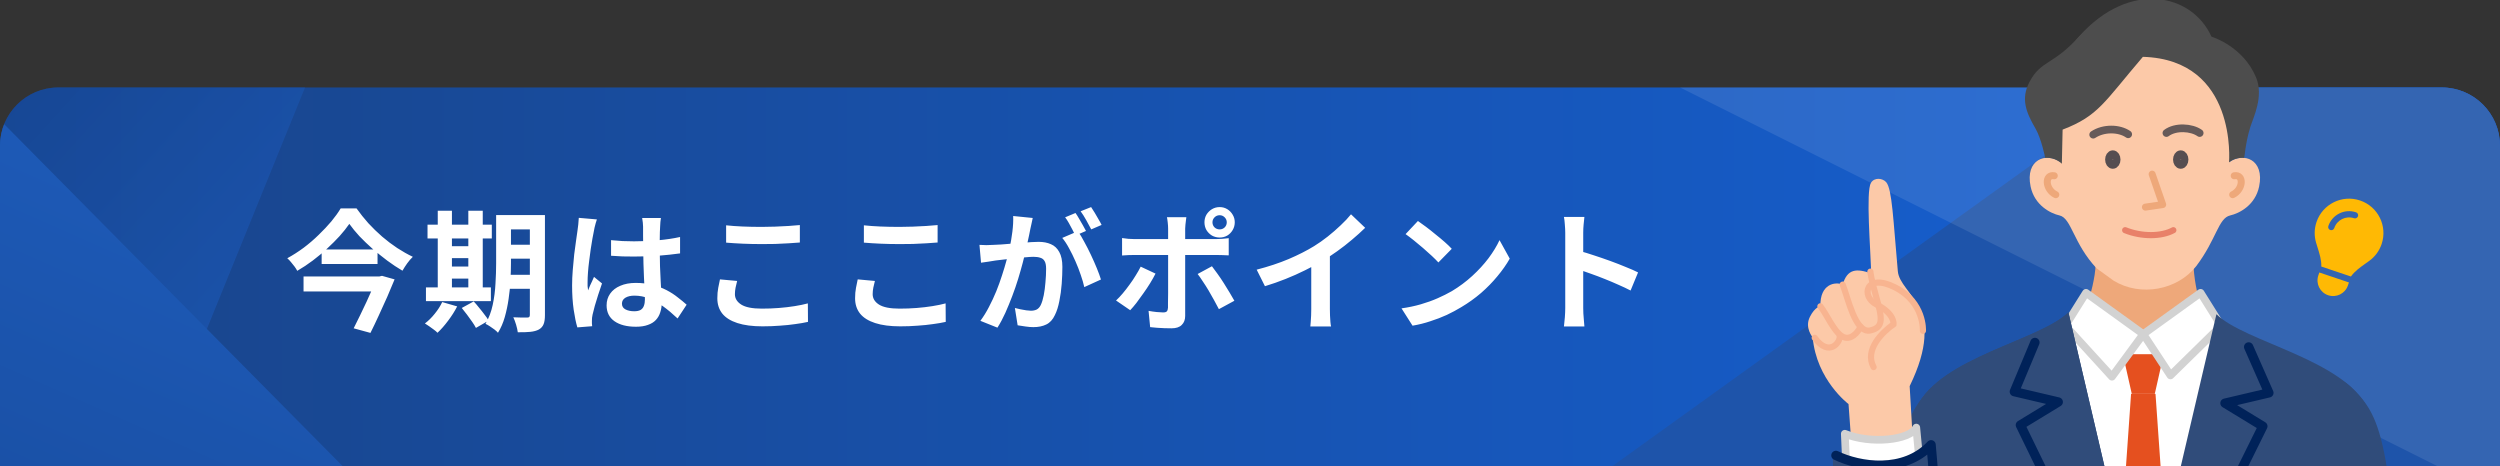
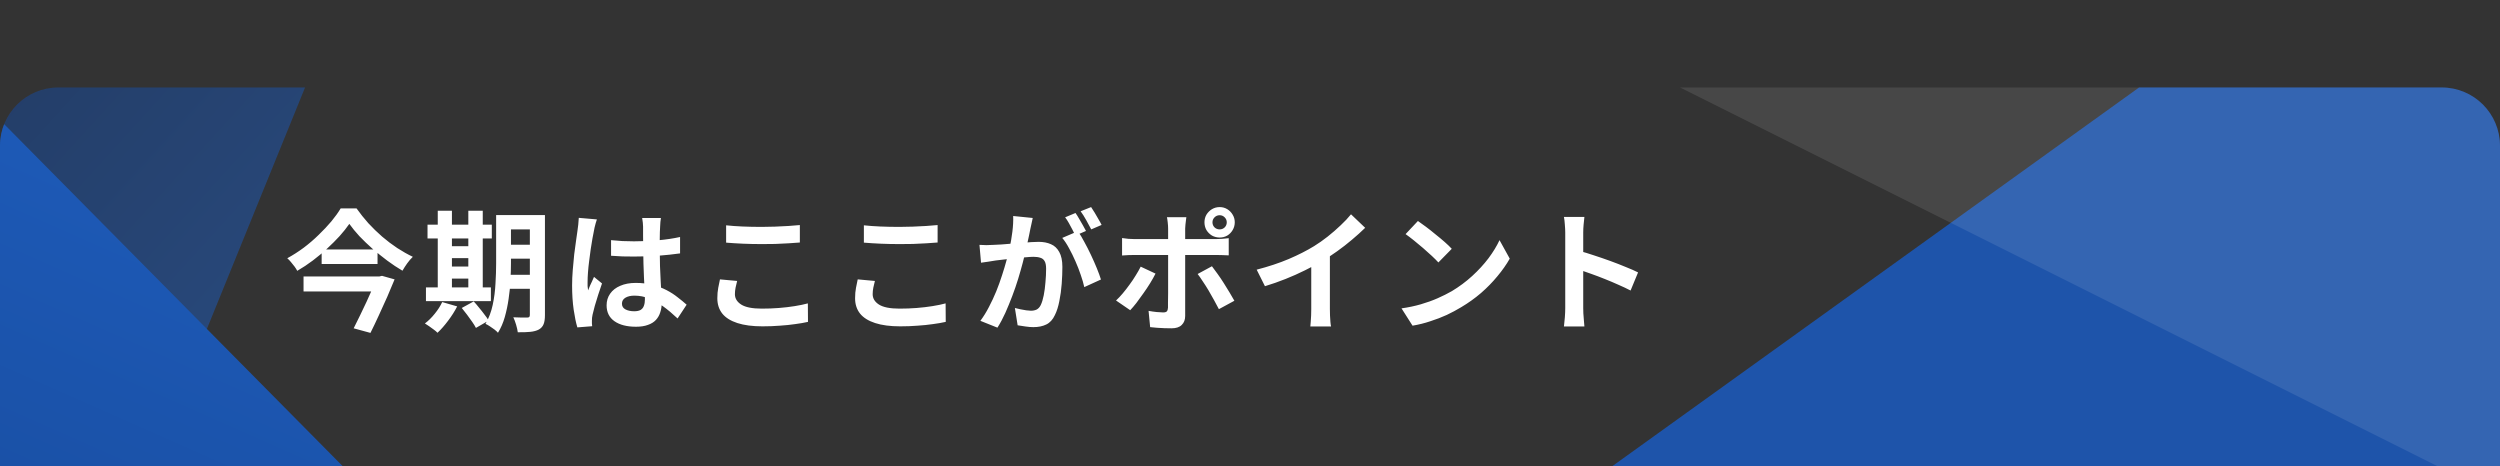
<svg xmlns="http://www.w3.org/2000/svg" width="343" height="64" viewBox="0 0 343 64" fill="none">
  <rect x="0" y="0" width="343" height="64" fill="#333333" stroke="none" />
  <g clip-path="url(#clip0_3136_5858)">
-     <path d="M0 20C0 15.582 3.582 12 8 12H335C339.418 12 343 15.582 343 20V64H0V20Z" fill="url(#paint0_linear_3136_5858)" />
    <path d="M47.928 30.716C47.556 31.256 47.112 31.814 46.596 32.39C46.08 32.954 45.51 33.524 44.886 34.1C44.274 34.664 43.62 35.21 42.924 35.738C42.24 36.254 41.526 36.728 40.782 37.16C40.698 36.992 40.578 36.8 40.422 36.584C40.266 36.368 40.098 36.158 39.918 35.954C39.75 35.75 39.582 35.576 39.414 35.432C40.182 35.012 40.932 34.532 41.664 33.992C42.396 33.44 43.08 32.852 43.716 32.228C44.364 31.604 44.946 30.986 45.462 30.374C45.978 29.75 46.404 29.156 46.74 28.592H48.918C49.41 29.288 49.95 29.966 50.538 30.626C51.138 31.274 51.768 31.886 52.428 32.462C53.1 33.038 53.79 33.56 54.498 34.028C55.218 34.496 55.932 34.898 56.64 35.234C56.364 35.498 56.106 35.798 55.866 36.134C55.626 36.47 55.41 36.806 55.218 37.142C54.522 36.734 53.826 36.272 53.13 35.756C52.446 35.24 51.774 34.7 51.114 34.136C50.466 33.56 49.866 32.984 49.314 32.408C48.774 31.82 48.312 31.256 47.928 30.716ZM44.13 34.226H51.798V36.224H44.13V34.226ZM41.646 37.934H52.068V39.986H41.646V37.934ZM51.708 37.934H52.032L52.41 37.844L54.138 38.33C53.838 39.074 53.502 39.872 53.13 40.724C52.758 41.564 52.374 42.41 51.978 43.262C51.594 44.102 51.21 44.906 50.826 45.674L48.522 45.044C48.81 44.48 49.104 43.886 49.404 43.262C49.716 42.626 50.016 41.996 50.304 41.372C50.592 40.748 50.856 40.16 51.096 39.608C51.348 39.056 51.552 38.582 51.708 38.186V37.934ZM68.97 29.51H73.614V31.472H68.97V29.51ZM68.97 33.578H73.614V35.486H68.97V33.578ZM68.952 37.7H73.632V39.626H68.952V37.7ZM72.696 29.51H74.766V43.226C74.766 43.754 74.706 44.168 74.586 44.468C74.466 44.78 74.25 45.026 73.938 45.206C73.626 45.374 73.23 45.482 72.75 45.53C72.282 45.578 71.712 45.596 71.04 45.584C71.004 45.296 70.926 44.948 70.806 44.54C70.686 44.144 70.56 43.808 70.428 43.532C70.812 43.556 71.19 43.568 71.562 43.568C71.946 43.568 72.204 43.568 72.336 43.568C72.468 43.568 72.558 43.544 72.606 43.496C72.666 43.436 72.696 43.34 72.696 43.208V29.51ZM68.07 29.51H70.104V36.134C70.104 36.842 70.08 37.616 70.032 38.456C69.996 39.296 69.912 40.148 69.78 41.012C69.66 41.864 69.486 42.692 69.258 43.496C69.03 44.3 68.718 45.02 68.322 45.656C68.214 45.524 68.052 45.374 67.836 45.206C67.62 45.05 67.404 44.9 67.188 44.756C66.972 44.612 66.78 44.504 66.612 44.432C67.068 43.652 67.398 42.782 67.602 41.822C67.806 40.862 67.932 39.89 67.98 38.906C68.04 37.91 68.07 36.986 68.07 36.134V29.51ZM58.656 30.824H67.476V32.714H58.656V30.824ZM60.996 33.776H65.298V35.414H60.996V33.776ZM60.996 36.566H65.298V38.222H60.996V36.566ZM58.44 39.428H67.35V41.318H58.44V39.428ZM60.06 28.916H62.004V40.112H60.06V28.916ZM64.254 28.916H66.234V40.112H64.254V28.916ZM60.672 41.444L62.724 42.038C62.388 42.698 61.974 43.352 61.482 44C60.99 44.66 60.504 45.212 60.024 45.656C59.904 45.524 59.736 45.38 59.52 45.224C59.316 45.068 59.1 44.912 58.872 44.756C58.656 44.6 58.464 44.474 58.296 44.378C58.776 44.018 59.226 43.574 59.646 43.046C60.078 42.518 60.42 41.984 60.672 41.444ZM63.354 42.254L64.992 41.354C65.232 41.606 65.478 41.894 65.73 42.218C65.994 42.53 66.24 42.842 66.468 43.154C66.708 43.454 66.9 43.73 67.044 43.982L65.298 44.99C65.178 44.75 65.004 44.468 64.776 44.144C64.56 43.832 64.326 43.508 64.074 43.172C63.822 42.836 63.582 42.53 63.354 42.254ZM83.838 32.948C84.354 32.996 84.87 33.038 85.386 33.074C85.914 33.098 86.448 33.11 86.988 33.11C88.092 33.11 89.19 33.062 90.282 32.966C91.374 32.87 92.382 32.72 93.306 32.516V34.766C92.37 34.898 91.356 35.006 90.264 35.09C89.172 35.162 88.08 35.198 86.988 35.198C86.46 35.198 85.932 35.192 85.404 35.18C84.888 35.156 84.366 35.126 83.838 35.09V32.948ZM90.678 29.906C90.654 30.074 90.63 30.26 90.606 30.464C90.594 30.668 90.582 30.872 90.57 31.076C90.558 31.268 90.546 31.526 90.534 31.85C90.522 32.174 90.516 32.54 90.516 32.948C90.516 33.344 90.516 33.764 90.516 34.208C90.516 35.024 90.528 35.792 90.552 36.512C90.576 37.22 90.606 37.88 90.642 38.492C90.678 39.092 90.708 39.644 90.732 40.148C90.768 40.652 90.786 41.12 90.786 41.552C90.786 42.02 90.72 42.452 90.588 42.848C90.468 43.244 90.27 43.592 89.994 43.892C89.718 44.192 89.352 44.42 88.896 44.576C88.452 44.744 87.906 44.828 87.258 44.828C86.01 44.828 85.026 44.576 84.306 44.072C83.586 43.568 83.226 42.842 83.226 41.894C83.226 41.282 83.388 40.748 83.712 40.292C84.036 39.824 84.498 39.464 85.098 39.212C85.698 38.948 86.406 38.816 87.222 38.816C88.074 38.816 88.848 38.906 89.544 39.086C90.24 39.266 90.876 39.506 91.452 39.806C92.028 40.106 92.538 40.436 92.982 40.796C93.438 41.144 93.846 41.48 94.206 41.804L92.964 43.694C92.28 43.046 91.614 42.488 90.966 42.02C90.318 41.552 89.67 41.192 89.022 40.94C88.386 40.688 87.726 40.562 87.042 40.562C86.538 40.562 86.124 40.658 85.8 40.85C85.488 41.042 85.332 41.312 85.332 41.66C85.332 42.02 85.494 42.284 85.818 42.452C86.142 42.62 86.538 42.704 87.006 42.704C87.378 42.704 87.672 42.644 87.888 42.524C88.104 42.392 88.254 42.206 88.338 41.966C88.434 41.714 88.482 41.414 88.482 41.066C88.482 40.754 88.47 40.346 88.446 39.842C88.422 39.338 88.392 38.774 88.356 38.15C88.332 37.526 88.308 36.878 88.284 36.206C88.26 35.522 88.248 34.856 88.248 34.208C88.248 33.524 88.242 32.906 88.23 32.354C88.23 31.79 88.23 31.37 88.23 31.094C88.23 30.962 88.218 30.776 88.194 30.536C88.17 30.296 88.14 30.086 88.104 29.906H90.678ZM81.894 30.104C81.858 30.224 81.804 30.392 81.732 30.608C81.672 30.824 81.618 31.034 81.57 31.238C81.534 31.442 81.504 31.598 81.48 31.706C81.42 31.958 81.354 32.3 81.282 32.732C81.21 33.152 81.132 33.632 81.048 34.172C80.976 34.7 80.904 35.246 80.832 35.81C80.76 36.362 80.706 36.89 80.67 37.394C80.634 37.886 80.616 38.312 80.616 38.672C80.616 38.852 80.616 39.05 80.616 39.266C80.628 39.47 80.652 39.662 80.688 39.842C80.772 39.626 80.856 39.416 80.94 39.212C81.036 39.008 81.132 38.804 81.228 38.6C81.324 38.396 81.414 38.192 81.498 37.988L82.596 38.888C82.428 39.38 82.254 39.896 82.074 40.436C81.906 40.976 81.75 41.486 81.606 41.966C81.474 42.446 81.372 42.848 81.3 43.172C81.276 43.292 81.252 43.436 81.228 43.604C81.216 43.772 81.21 43.91 81.21 44.018C81.21 44.114 81.21 44.228 81.21 44.36C81.222 44.504 81.234 44.636 81.246 44.756L79.212 44.918C79.02 44.282 78.852 43.472 78.708 42.488C78.564 41.492 78.492 40.382 78.492 39.158C78.492 38.486 78.522 37.784 78.582 37.052C78.642 36.308 78.708 35.594 78.78 34.91C78.864 34.226 78.948 33.602 79.032 33.038C79.116 32.462 79.182 32 79.23 31.652C79.266 31.4 79.302 31.118 79.338 30.806C79.374 30.482 79.398 30.176 79.41 29.888L81.894 30.104ZM99.624 30.914C100.284 30.986 101.028 31.04 101.856 31.076C102.684 31.112 103.572 31.13 104.52 31.13C105.108 31.13 105.714 31.118 106.338 31.094C106.974 31.07 107.586 31.04 108.174 31.004C108.762 30.968 109.284 30.926 109.74 30.878V33.272C109.32 33.308 108.81 33.344 108.21 33.38C107.622 33.416 107.004 33.446 106.356 33.47C105.72 33.482 105.114 33.488 104.538 33.488C103.602 33.488 102.732 33.47 101.928 33.434C101.124 33.398 100.356 33.35 99.624 33.29V30.914ZM101.136 38.546C101.052 38.858 100.98 39.164 100.92 39.464C100.86 39.764 100.83 40.064 100.83 40.364C100.83 40.94 101.118 41.414 101.694 41.786C102.282 42.158 103.224 42.344 104.52 42.344C105.336 42.344 106.122 42.314 106.878 42.254C107.634 42.194 108.348 42.11 109.02 42.002C109.704 41.894 110.31 41.768 110.838 41.624L110.856 44.162C110.328 44.282 109.74 44.384 109.092 44.468C108.444 44.564 107.742 44.636 106.986 44.684C106.242 44.744 105.45 44.774 104.61 44.774C103.242 44.774 102.096 44.624 101.172 44.324C100.248 44.024 99.558 43.592 99.102 43.028C98.646 42.452 98.418 41.75 98.418 40.922C98.418 40.394 98.46 39.914 98.544 39.482C98.628 39.05 98.706 38.666 98.778 38.33L101.136 38.546ZM118.524 30.914C119.184 30.986 119.928 31.04 120.756 31.076C121.584 31.112 122.472 31.13 123.42 31.13C124.008 31.13 124.614 31.118 125.238 31.094C125.874 31.07 126.486 31.04 127.074 31.004C127.662 30.968 128.184 30.926 128.64 30.878V33.272C128.22 33.308 127.71 33.344 127.11 33.38C126.522 33.416 125.904 33.446 125.256 33.47C124.62 33.482 124.014 33.488 123.438 33.488C122.502 33.488 121.632 33.47 120.828 33.434C120.024 33.398 119.256 33.35 118.524 33.29V30.914ZM120.036 38.546C119.952 38.858 119.88 39.164 119.82 39.464C119.76 39.764 119.73 40.064 119.73 40.364C119.73 40.94 120.018 41.414 120.594 41.786C121.182 42.158 122.124 42.344 123.42 42.344C124.236 42.344 125.022 42.314 125.778 42.254C126.534 42.194 127.248 42.11 127.92 42.002C128.604 41.894 129.21 41.768 129.738 41.624L129.756 44.162C129.228 44.282 128.64 44.384 127.992 44.468C127.344 44.564 126.642 44.636 125.886 44.684C125.142 44.744 124.35 44.774 123.51 44.774C122.142 44.774 120.996 44.624 120.072 44.324C119.148 44.024 118.458 43.592 118.002 43.028C117.546 42.452 117.318 41.75 117.318 40.922C117.318 40.394 117.36 39.914 117.444 39.482C117.528 39.05 117.606 38.666 117.678 38.33L120.036 38.546ZM141.69 29.906C141.642 30.134 141.588 30.386 141.528 30.662C141.468 30.926 141.414 31.172 141.366 31.4C141.318 31.664 141.258 31.964 141.186 32.3C141.114 32.624 141.042 32.954 140.97 33.29C140.91 33.614 140.844 33.932 140.772 34.244C140.652 34.76 140.502 35.36 140.322 36.044C140.142 36.728 139.932 37.466 139.692 38.258C139.452 39.038 139.182 39.824 138.882 40.616C138.582 41.408 138.264 42.182 137.928 42.938C137.592 43.682 137.232 44.354 136.848 44.954L134.508 44.018C134.928 43.454 135.318 42.824 135.678 42.128C136.05 41.42 136.386 40.7 136.686 39.968C136.986 39.224 137.25 38.492 137.478 37.772C137.718 37.04 137.922 36.362 138.09 35.738C138.27 35.114 138.408 34.58 138.504 34.136C138.672 33.32 138.804 32.534 138.9 31.778C138.996 31.022 139.032 30.308 139.008 29.636L141.69 29.906ZM147.882 31.724C148.17 32.12 148.464 32.606 148.764 33.182C149.076 33.746 149.382 34.346 149.682 34.982C149.982 35.618 150.252 36.23 150.492 36.818C150.732 37.406 150.918 37.916 151.05 38.348L148.764 39.392C148.656 38.888 148.494 38.33 148.278 37.718C148.074 37.106 147.834 36.488 147.558 35.864C147.282 35.228 146.988 34.628 146.676 34.064C146.376 33.5 146.064 33.026 145.74 32.642L147.882 31.724ZM134.382 33.596C134.706 33.62 135.024 33.632 135.336 33.632C135.66 33.62 135.984 33.608 136.308 33.596C136.608 33.584 136.968 33.566 137.388 33.542C137.808 33.506 138.252 33.47 138.72 33.434C139.2 33.398 139.68 33.362 140.16 33.326C140.64 33.278 141.084 33.242 141.492 33.218C141.9 33.194 142.236 33.182 142.5 33.182C143.148 33.182 143.712 33.29 144.192 33.506C144.672 33.71 145.05 34.064 145.326 34.568C145.614 35.072 145.758 35.756 145.758 36.62C145.758 37.328 145.728 38.096 145.668 38.924C145.608 39.752 145.5 40.544 145.344 41.3C145.2 42.056 144.996 42.698 144.732 43.226C144.444 43.85 144.048 44.282 143.544 44.522C143.052 44.762 142.464 44.882 141.78 44.882C141.444 44.882 141.078 44.852 140.682 44.792C140.286 44.744 139.932 44.69 139.62 44.63L139.242 42.254C139.47 42.314 139.722 42.374 139.998 42.434C140.286 42.494 140.556 42.542 140.808 42.578C141.072 42.614 141.282 42.632 141.438 42.632C141.738 42.632 142.002 42.578 142.23 42.47C142.458 42.35 142.644 42.146 142.788 41.858C142.956 41.51 143.094 41.06 143.202 40.508C143.31 39.956 143.388 39.362 143.436 38.726C143.496 38.078 143.526 37.46 143.526 36.872C143.526 36.392 143.454 36.038 143.31 35.81C143.178 35.582 142.98 35.432 142.716 35.36C142.464 35.276 142.152 35.234 141.78 35.234C141.504 35.234 141.132 35.258 140.664 35.306C140.196 35.342 139.692 35.39 139.152 35.45C138.624 35.498 138.132 35.552 137.676 35.612C137.22 35.672 136.866 35.714 136.614 35.738C136.35 35.786 136.014 35.84 135.606 35.9C135.21 35.948 134.874 35.996 134.598 36.044L134.382 33.596ZM147.558 29.222C147.714 29.438 147.876 29.696 148.044 29.996C148.224 30.296 148.398 30.596 148.566 30.896C148.734 31.196 148.878 31.46 148.998 31.688L147.54 32.318C147.42 32.066 147.282 31.79 147.126 31.49C146.97 31.19 146.808 30.89 146.64 30.59C146.472 30.29 146.304 30.032 146.136 29.816L147.558 29.222ZM149.7 28.412C149.856 28.64 150.024 28.904 150.204 29.204C150.384 29.504 150.558 29.804 150.726 30.104C150.906 30.404 151.044 30.656 151.14 30.86L149.718 31.472C149.526 31.1 149.298 30.68 149.034 30.212C148.77 29.732 148.512 29.324 148.26 28.988L149.7 28.412ZM166.35 30.5C166.35 30.776 166.446 31.01 166.638 31.202C166.83 31.382 167.064 31.472 167.34 31.472C167.604 31.472 167.832 31.382 168.024 31.202C168.216 31.01 168.312 30.776 168.312 30.5C168.312 30.236 168.216 30.008 168.024 29.816C167.832 29.624 167.604 29.528 167.34 29.528C167.064 29.528 166.83 29.624 166.638 29.816C166.446 30.008 166.35 30.236 166.35 30.5ZM165.252 30.5C165.252 30.116 165.342 29.768 165.522 29.456C165.714 29.144 165.966 28.892 166.278 28.7C166.602 28.508 166.956 28.412 167.34 28.412C167.724 28.412 168.072 28.508 168.384 28.7C168.696 28.892 168.942 29.144 169.122 29.456C169.314 29.768 169.41 30.116 169.41 30.5C169.41 30.884 169.314 31.238 169.122 31.562C168.942 31.874 168.696 32.126 168.384 32.318C168.072 32.498 167.724 32.588 167.34 32.588C166.956 32.588 166.602 32.498 166.278 32.318C165.966 32.126 165.714 31.874 165.522 31.562C165.342 31.238 165.252 30.884 165.252 30.5ZM162.768 29.798C162.756 29.882 162.738 30.02 162.714 30.212C162.69 30.404 162.666 30.608 162.642 30.824C162.618 31.028 162.606 31.208 162.606 31.364C162.606 31.724 162.606 32.12 162.606 32.552C162.606 32.984 162.606 33.416 162.606 33.848C162.606 34.268 162.606 34.652 162.606 35C162.606 35.24 162.606 35.576 162.606 36.008C162.606 36.44 162.606 36.926 162.606 37.466C162.606 38.006 162.606 38.57 162.606 39.158C162.606 39.734 162.606 40.298 162.606 40.85C162.606 41.39 162.606 41.882 162.606 42.326C162.606 42.758 162.606 43.1 162.606 43.352C162.606 43.868 162.45 44.276 162.138 44.576C161.838 44.888 161.37 45.044 160.734 45.044C160.41 45.044 160.08 45.038 159.744 45.026C159.408 45.014 159.078 44.996 158.754 44.972C158.43 44.948 158.112 44.918 157.8 44.882L157.584 42.65C157.968 42.722 158.34 42.776 158.7 42.812C159.072 42.848 159.366 42.866 159.582 42.866C159.822 42.866 159.99 42.818 160.086 42.722C160.182 42.614 160.236 42.446 160.248 42.218C160.248 42.11 160.248 41.876 160.248 41.516C160.26 41.156 160.266 40.73 160.266 40.238C160.266 39.746 160.266 39.224 160.266 38.672C160.266 38.12 160.266 37.592 160.266 37.088C160.266 36.584 160.266 36.146 160.266 35.774C160.266 35.402 160.266 35.144 160.266 35C160.266 34.784 160.266 34.46 160.266 34.028C160.266 33.584 160.266 33.116 160.266 32.624C160.266 32.132 160.266 31.712 160.266 31.364C160.266 31.124 160.248 30.842 160.212 30.518C160.176 30.182 160.14 29.942 160.104 29.798H162.768ZM153.948 32.66C154.224 32.696 154.512 32.732 154.812 32.768C155.112 32.792 155.406 32.804 155.694 32.804C155.838 32.804 156.126 32.804 156.558 32.804C157.002 32.804 157.53 32.804 158.142 32.804C158.754 32.804 159.408 32.804 160.104 32.804C160.812 32.804 161.52 32.804 162.228 32.804C162.948 32.804 163.614 32.804 164.226 32.804C164.85 32.804 165.39 32.804 165.846 32.804C166.302 32.804 166.62 32.804 166.8 32.804C167.052 32.804 167.346 32.792 167.682 32.768C168.03 32.744 168.33 32.714 168.582 32.678V35.036C168.306 35.012 168.006 35 167.682 35C167.358 34.988 167.07 34.982 166.818 34.982C166.638 34.982 166.32 34.982 165.864 34.982C165.42 34.982 164.886 34.982 164.262 34.982C163.65 34.982 162.99 34.982 162.282 34.982C161.574 34.982 160.866 34.982 160.158 34.982C159.45 34.982 158.79 34.982 158.178 34.982C157.566 34.982 157.038 34.982 156.594 34.982C156.162 34.982 155.862 34.982 155.694 34.982C155.43 34.982 155.136 34.988 154.812 35C154.5 35.012 154.212 35.03 153.948 35.054V32.66ZM158.538 37.538C158.334 37.946 158.088 38.384 157.8 38.852C157.512 39.32 157.2 39.788 156.864 40.256C156.54 40.724 156.222 41.162 155.91 41.57C155.598 41.966 155.316 42.296 155.064 42.56L153.12 41.228C153.42 40.952 153.726 40.628 154.038 40.256C154.362 39.872 154.674 39.47 154.974 39.05C155.286 38.63 155.568 38.21 155.82 37.79C156.084 37.37 156.312 36.968 156.504 36.584L158.538 37.538ZM166.278 36.53C166.506 36.818 166.758 37.16 167.034 37.556C167.322 37.952 167.61 38.378 167.898 38.834C168.186 39.278 168.456 39.716 168.708 40.148C168.96 40.568 169.176 40.94 169.356 41.264L167.232 42.416C167.04 42.032 166.818 41.618 166.566 41.174C166.326 40.73 166.074 40.286 165.81 39.842C165.546 39.398 165.282 38.984 165.018 38.6C164.766 38.204 164.532 37.868 164.316 37.592L166.278 36.53ZM172.416 36.998C174.036 36.578 175.5 36.092 176.808 35.54C178.128 34.976 179.286 34.388 180.282 33.776C180.906 33.392 181.53 32.954 182.154 32.462C182.79 31.958 183.384 31.442 183.936 30.914C184.5 30.386 184.974 29.882 185.358 29.402L187.302 31.256C186.75 31.796 186.144 32.342 185.484 32.894C184.836 33.446 184.158 33.974 183.45 34.478C182.742 34.982 182.04 35.444 181.344 35.864C180.66 36.26 179.892 36.668 179.04 37.088C178.2 37.508 177.312 37.904 176.376 38.276C175.44 38.648 174.498 38.978 173.55 39.266L172.416 36.998ZM179.904 34.928L182.46 34.334V42.434C182.46 42.698 182.466 42.986 182.478 43.298C182.49 43.61 182.508 43.898 182.532 44.162C182.556 44.438 182.586 44.648 182.622 44.792H179.778C179.802 44.648 179.82 44.438 179.832 44.162C179.856 43.898 179.874 43.61 179.886 43.298C179.898 42.986 179.904 42.698 179.904 42.434V34.928ZM194.538 30.32C194.85 30.536 195.216 30.8 195.636 31.112C196.056 31.424 196.488 31.766 196.932 32.138C197.388 32.498 197.814 32.852 198.21 33.2C198.606 33.548 198.93 33.86 199.182 34.136L197.346 36.008C197.118 35.756 196.818 35.456 196.446 35.108C196.074 34.76 195.672 34.4 195.24 34.028C194.808 33.656 194.382 33.302 193.962 32.966C193.542 32.63 193.17 32.348 192.846 32.12L194.538 30.32ZM192.288 42.308C193.224 42.176 194.106 41.99 194.934 41.75C195.762 41.51 196.53 41.234 197.238 40.922C197.946 40.61 198.594 40.286 199.182 39.95C200.202 39.338 201.138 38.642 201.99 37.862C202.842 37.082 203.586 36.272 204.222 35.432C204.858 34.58 205.362 33.752 205.734 32.948L207.138 35.486C206.682 36.29 206.118 37.094 205.446 37.898C204.786 38.702 204.036 39.47 203.196 40.202C202.356 40.922 201.45 41.57 200.478 42.146C199.866 42.518 199.206 42.872 198.498 43.208C197.79 43.532 197.04 43.82 196.248 44.072C195.468 44.336 194.652 44.54 193.8 44.684L192.288 42.308ZM214.752 42.272C214.752 42.044 214.752 41.672 214.752 41.156C214.752 40.628 214.752 40.022 214.752 39.338C214.752 38.642 214.752 37.916 214.752 37.16C214.752 36.404 214.752 35.678 214.752 34.982C214.752 34.274 214.752 33.65 214.752 33.11C214.752 32.57 214.752 32.174 214.752 31.922C214.752 31.61 214.734 31.25 214.698 30.842C214.674 30.434 214.632 30.074 214.572 29.762H217.38C217.344 30.074 217.308 30.422 217.272 30.806C217.236 31.178 217.218 31.55 217.218 31.922C217.218 32.258 217.218 32.714 217.218 33.29C217.218 33.866 217.218 34.508 217.218 35.216C217.218 35.912 217.218 36.626 217.218 37.358C217.218 38.078 217.218 38.774 217.218 39.446C217.218 40.118 217.218 40.706 217.218 41.21C217.218 41.702 217.218 42.056 217.218 42.272C217.218 42.44 217.224 42.68 217.236 42.992C217.248 43.292 217.272 43.604 217.308 43.928C217.344 44.252 217.368 44.54 217.38 44.792H214.572C214.62 44.432 214.662 44.012 214.698 43.532C214.734 43.052 214.752 42.632 214.752 42.272ZM216.678 34.424C217.278 34.58 217.95 34.784 218.694 35.036C219.438 35.276 220.188 35.534 220.944 35.81C221.7 36.086 222.408 36.362 223.068 36.638C223.74 36.902 224.298 37.148 224.742 37.376L223.716 39.86C223.212 39.596 222.654 39.332 222.042 39.068C221.43 38.792 220.806 38.528 220.17 38.276C219.546 38.024 218.928 37.79 218.316 37.574C217.716 37.358 217.17 37.166 216.678 36.998V34.424Z" fill="white" />
    <path d="M54.435 -18.955L22.539 59.516L-20.616 20.317L54.435 -18.955Z" fill="url(#paint1_linear_3136_5858)" fill-opacity="0.5" />
    <path d="M209.561 72.329L355.052 85.388L338 -20.001L209.561 72.329Z" fill="#1E54AA" />
    <path d="M345.501 69.5L203.501 -1.501L345.499 -4.689L345.501 69.5Z" fill="white" fill-opacity="0.1" />
    <path d="M59.212 76.278L-43.482 71.834L-13.099 3.224L59.212 76.278Z" fill="url(#paint2_linear_3136_5858)" />
  </g>
  <g clip-path="url(#clip1_3136_5858)">
    <g clip-path="url(#clip2_3136_5858)">
      <path d="M302.635 42.162L301.486 40.187C301.291 39.522 300.575 35.614 301.207 34.821L287.289 35.166C287.921 35.959 287.048 39.523 286.854 40.188L285.705 42.164C285.705 42.164 283.437 44.695 281.556 45.501C280.364 46.01 278.955 46.462 277.476 46.949L294.144 56.605L310.636 47.077C309.242 46.498 307.913 45.985 306.783 45.501C304.901 44.695 302.634 42.164 302.634 42.164L302.635 42.162Z" fill="#EEA87A" />
      <path d="M289.98 38.503C293.705 40.78 298.757 39.775 301.311 36.53C304.113 32.829 304.342 29.929 305.985 29.557C307.228 29.276 309.422 28.161 309.953 25.586C310.721 21.873 307.826 20.829 305.821 22.268L306.378 21.397C307.074 19.639 307.46 17.698 307.46 15.659C307.46 7.682 301.556 1.214 294.275 1.214C286.994 1.214 281.09 7.682 281.09 15.659C281.09 17.795 281.514 19.823 282.273 21.647L282.729 22.27C280.724 20.83 277.83 21.873 278.598 25.587C279.13 28.162 281.323 29.278 282.566 29.558C284.21 29.929 284.454 33.405 287.656 36.819L289.984 38.504L289.98 38.503Z" fill="#FCC9A8" />
      <path d="M294.004 7.797C288.652 14.054 287.918 15.891 282.99 17.784L282.886 22.468C282.886 22.468 282.001 21.525 280.603 21.662C280.603 21.662 280.072 19.003 279.261 17.62C277.938 15.366 277.252 13.522 278.436 11.259C280.025 8.226 281.718 8.963 285.215 5.034C292.211 -2.828 300.77 -0.857 303.411 5.03C303.411 5.03 307.749 6.319 309.534 10.623C310.62 13.242 309.142 16.135 308.749 17.415C308.332 18.773 308.139 19.791 307.91 21.658C307.076 21.61 306.364 21.825 305.829 22.266L305.823 22.269C305.823 22.269 307.019 8.184 294.004 7.797Z" fill="#4D4D4D" />
      <path d="M258.407 93.801C259.194 59.725 261.313 56.876 265.155 53.129C268.205 50.154 273.964 51.253 274.959 56.337C276.782 65.65 272.432 81.931 271.972 91.038C271.511 100.145 258.112 103.566 258.405 93.802L258.407 93.801Z" fill="#304C7A" />
      <path d="M304.855 45.844H283.485V113.889H304.855V45.844Z" fill="white" stroke="#D2D2D2" stroke-width="1.057" stroke-linecap="round" stroke-linejoin="round" />
      <path d="M295.637 54.037H292.481L291.256 48.597H296.863L295.637 54.037Z" fill="#E5501F" />
      <path d="M295.735 54.041L299.318 105.046L293.908 111.953L288.8 105.046L292.383 54.041H295.735Z" fill="#E5501F" />
-       <path d="M301.918 40.176L294.059 45.842L297.788 51.508L304.743 44.687L301.918 40.176Z" fill="white" stroke="#D2D2D2" stroke-width="1.057" stroke-linecap="round" stroke-linejoin="round" />
      <path d="M286.198 40.176L294.059 45.842L289.759 51.684L283.373 44.687L286.198 40.176Z" fill="white" stroke="#D2D2D2" stroke-width="1.057" stroke-linecap="round" stroke-linejoin="round" />
      <path d="M322.582 53.13C326.424 56.876 328.543 59.725 329.33 93.801C329.6 105.438 330.641 111.436 329.739 123.697C329.739 123.697 323.813 125.391 317.057 123.49C317.057 123.49 316.203 104.884 315.743 95.778C315.282 86.671 310.955 65.649 312.776 56.336C313.771 51.252 319.531 50.155 322.581 53.128L322.582 53.13Z" fill="#304C7A" />
      <path d="M269.916 70.995C274.595 99.727 268.86 124.174 266.757 129.111C271.02 131.415 278.039 131.629 281.229 132.127C287.497 133.104 294.115 130.992 295.239 123.137L296.114 95.506L283.784 42.853C279.858 46.719 266.326 48.991 262.978 55.822L269.914 70.997L269.916 70.995Z" fill="#304C7A" />
      <path d="M269.916 70.995C274.595 99.727 268.86 124.174 266.757 129.111C271.02 131.415 278.039 131.629 281.229 132.127C287.497 133.104 294.115 130.992 295.239 123.137L296.114 95.506L283.784 42.853C279.858 46.719 266.326 48.991 262.978 55.822L269.914 70.997L269.916 70.995Z" fill="#304C7A" />
      <path d="M317.961 71.252C313.281 99.984 319.016 124.429 321.12 129.367C316.857 131.672 312.401 131.886 309.21 132.384C302.942 133.361 293.762 131.249 292.638 123.394L291.762 95.763L304.093 43.11C308.019 46.976 321.55 49.248 324.899 56.079L317.962 71.254L317.961 71.252Z" fill="#304C7A" />
      <path d="M308.515 47.601L311.29 53.9L305.268 55.317L310.462 58.483L295.441 88.855" stroke="#002259" stroke-width="1.281" stroke-linecap="round" stroke-linejoin="round" />
      <path d="M279.19 46.986L276.368 53.736L282.391 55.152L277.196 58.319L292.059 88.856" stroke="#002259" stroke-width="1.281" stroke-linecap="round" stroke-linejoin="round" />
      <path d="M290.291 21.892C290.291 22.237 290.105 22.517 289.877 22.517C289.648 22.517 289.463 22.237 289.463 21.892C289.463 21.546 289.648 21.266 289.877 21.266C290.105 21.266 290.291 21.546 290.291 21.892Z" stroke="#564E51" stroke-width="1.281" stroke-linecap="round" stroke-linejoin="round" />
      <path d="M295.274 23.892L296.722 28.068L294.352 28.416" stroke="#EEA87A" stroke-width="0.961" stroke-linecap="round" stroke-linejoin="round" />
      <path opacity="0.9" d="M287.187 18.477C288.616 17.526 290.748 17.568 291.987 18.424" stroke="#564E51" stroke-width="1.057" stroke-linecap="round" stroke-linejoin="round" />
      <path d="M298.782 21.892C298.782 22.237 298.967 22.517 299.196 22.517C299.425 22.517 299.61 22.237 299.61 21.892C299.61 21.546 299.425 21.266 299.196 21.266C298.967 21.266 298.782 21.546 298.782 21.892Z" stroke="#564E51" stroke-width="1.281" stroke-linecap="round" stroke-linejoin="round" />
      <path opacity="0.9" d="M301.796 18.252C300.677 17.455 298.472 17.323 297.232 18.252" stroke="#564E51" stroke-width="1.057" stroke-linecap="round" stroke-linejoin="round" />
      <path d="M291.571 31.582C293.844 32.503 296.571 32.468 298.183 31.582" stroke="#E88169" stroke-width="0.845" stroke-linecap="round" stroke-linejoin="round" />
      <path d="M281.846 24.115C280.487 23.868 280.574 25.991 282.055 26.711" stroke="#EEA87A" stroke-width="0.961" stroke-linecap="round" stroke-linejoin="round" />
      <path d="M306.534 24.115C307.894 23.868 307.807 25.991 306.325 26.711" stroke="#EEA87A" stroke-width="0.961" stroke-linecap="round" stroke-linejoin="round" />
      <path d="M254.091 62.755C254.16 62.599 253.617 55.437 253.617 55.437C253.617 55.437 249.211 52.135 248.702 46.287C248.702 46.287 247.562 44.977 248.316 43.475C249.02 42.072 249.755 42.02 249.755 42.02C249.687 38.892 251.836 38.631 252.816 39.045C253.446 36.884 254.695 36.79 256.737 37.52C256.629 34.083 255.986 26.314 256.69 25.097C257.163 24.282 258.321 24.446 258.791 25.002C259.601 25.96 259.747 30.181 260.382 37.21C260.677 40.467 267.29 42.138 262.006 52.977L262.602 63.173L254.093 62.753L254.091 62.755Z" fill="#FCC9A8" />
      <path d="M255.28 44.841C254.522 46.241 253.528 46.641 252.731 46.142C251.554 45.405 250.594 43.067 249.756 42.025" stroke="#F8B490" stroke-width="0.845" stroke-miterlimit="10" stroke-linecap="round" />
      <path d="M252.816 39.048C253.551 40.857 254.539 45.831 256.633 45.333C258.453 44.901 258.269 43.71 257.383 40.608C256.678 38.139 256.616 37.269 256.616 37.269" stroke="#F8B490" stroke-width="0.845" stroke-miterlimit="10" stroke-linecap="round" />
-       <path d="M257.059 50.368C255.762 47.977 258.286 45.548 259.789 44.495C259.789 44.495 260.019 43.064 257.452 41.773C255.262 40.673 255.957 37.38 260 39.427C264.045 41.474 263.826 45.385 263.826 45.385" stroke="#F8B490" stroke-width="0.845" stroke-miterlimit="10" stroke-linecap="round" />
      <path d="M248.978 46.345C250.953 49.063 252.515 46.924 252.406 46.139" stroke="#F8B490" stroke-width="0.845" stroke-miterlimit="10" stroke-linecap="round" />
-       <path d="M253.309 64.098L253.108 59.512C256.625 60.947 262.008 60.419 262.911 58.666L263.364 63.39L253.309 64.098Z" fill="white" stroke="#D2D2D2" stroke-width="1.057" stroke-linecap="round" stroke-linejoin="round" />
      <path d="M266.502 82.315C266.034 73.29 264.945 61.022 264.945 61.022C261.2 64.99 254.712 64.047 251.467 62.48C251.519 68.491 251.835 70.389 252.116 81.921C252.116 81.921 251.831 99.161 260.296 101.741C269.994 104.698 271.466 92.442 271.466 92.442L266.5 82.313L266.502 82.315Z" fill="#304C7A" />
      <path d="M266.5 82.316C266.033 73.291 264.944 61.023 264.944 61.023C261.198 64.991 255.132 64.048 251.888 62.481" stroke="#002259" stroke-width="1.281" stroke-linecap="round" stroke-linejoin="round" />
      <path d="M322.546 37.939C323.063 37.211 323.8 36.69 324.532 36.17C324.725 36.035 324.918 35.899 325.106 35.758C325.853 35.204 326.442 34.427 326.761 33.48C327.592 31.009 326.264 28.334 323.795 27.504C321.327 26.673 318.652 28.001 317.822 30.47C317.503 31.417 317.502 32.395 317.763 33.285C317.828 33.511 317.899 33.736 317.971 33.96C318.242 34.818 318.514 35.681 318.484 36.57L322.547 37.937L322.546 37.939ZM319.421 40.506C320.544 40.884 321.759 40.281 322.136 39.158L322.273 38.752L318.21 37.385L318.073 37.791C317.695 38.914 318.299 40.129 319.421 40.506ZM320.26 31.29C320.185 31.513 319.94 31.635 319.717 31.559C319.493 31.484 319.372 31.24 319.447 31.017C319.976 29.445 321.677 28.6 323.249 29.129C323.472 29.204 323.593 29.449 323.518 29.672C323.443 29.895 323.199 30.017 322.975 29.942C321.853 29.564 320.638 30.167 320.26 31.29Z" fill="#FFB904" />
    </g>
  </g>
  <defs>
    <linearGradient id="paint0_linear_3136_5858" x1="0" y1="38" x2="343" y2="38" gradientUnits="userSpaceOnUse">
      <stop stop-color="#194489" />
      <stop offset="1" stop-color="#1563DB" />
    </linearGradient>
    <linearGradient id="paint1_linear_3136_5858" x1="-6.13" y1="-2.338" x2="43.702" y2="42.924" gradientUnits="userSpaceOnUse">
      <stop stop-color="#124394" />
      <stop offset="1" stop-color="#1F61C7" />
    </linearGradient>
    <linearGradient id="paint2_linear_3136_5858" x1="18.419" y1="10.833" x2="-16.665" y2="90.057" gradientUnits="userSpaceOnUse">
      <stop stop-color="#1E5CBB" />
      <stop offset="1" stop-color="#184B9C" />
    </linearGradient>
    <clipPath id="clip0_3136_5858">
      <path d="M0 20C0 15.582 3.582 12 8 12H335C339.418 12 343 15.582 343 20V64H0V20Z" fill="white" />
    </clipPath>
    <clipPath id="clip1_3136_5858">
-       <rect width="86" height="64" fill="white" transform="translate(245.951)" />
-     </clipPath>
+       </clipPath>
    <clipPath id="clip2_3136_5858">
      <rect width="86.259" height="140.247" fill="white" transform="translate(245.951 -7)" />
    </clipPath>
  </defs>
</svg>